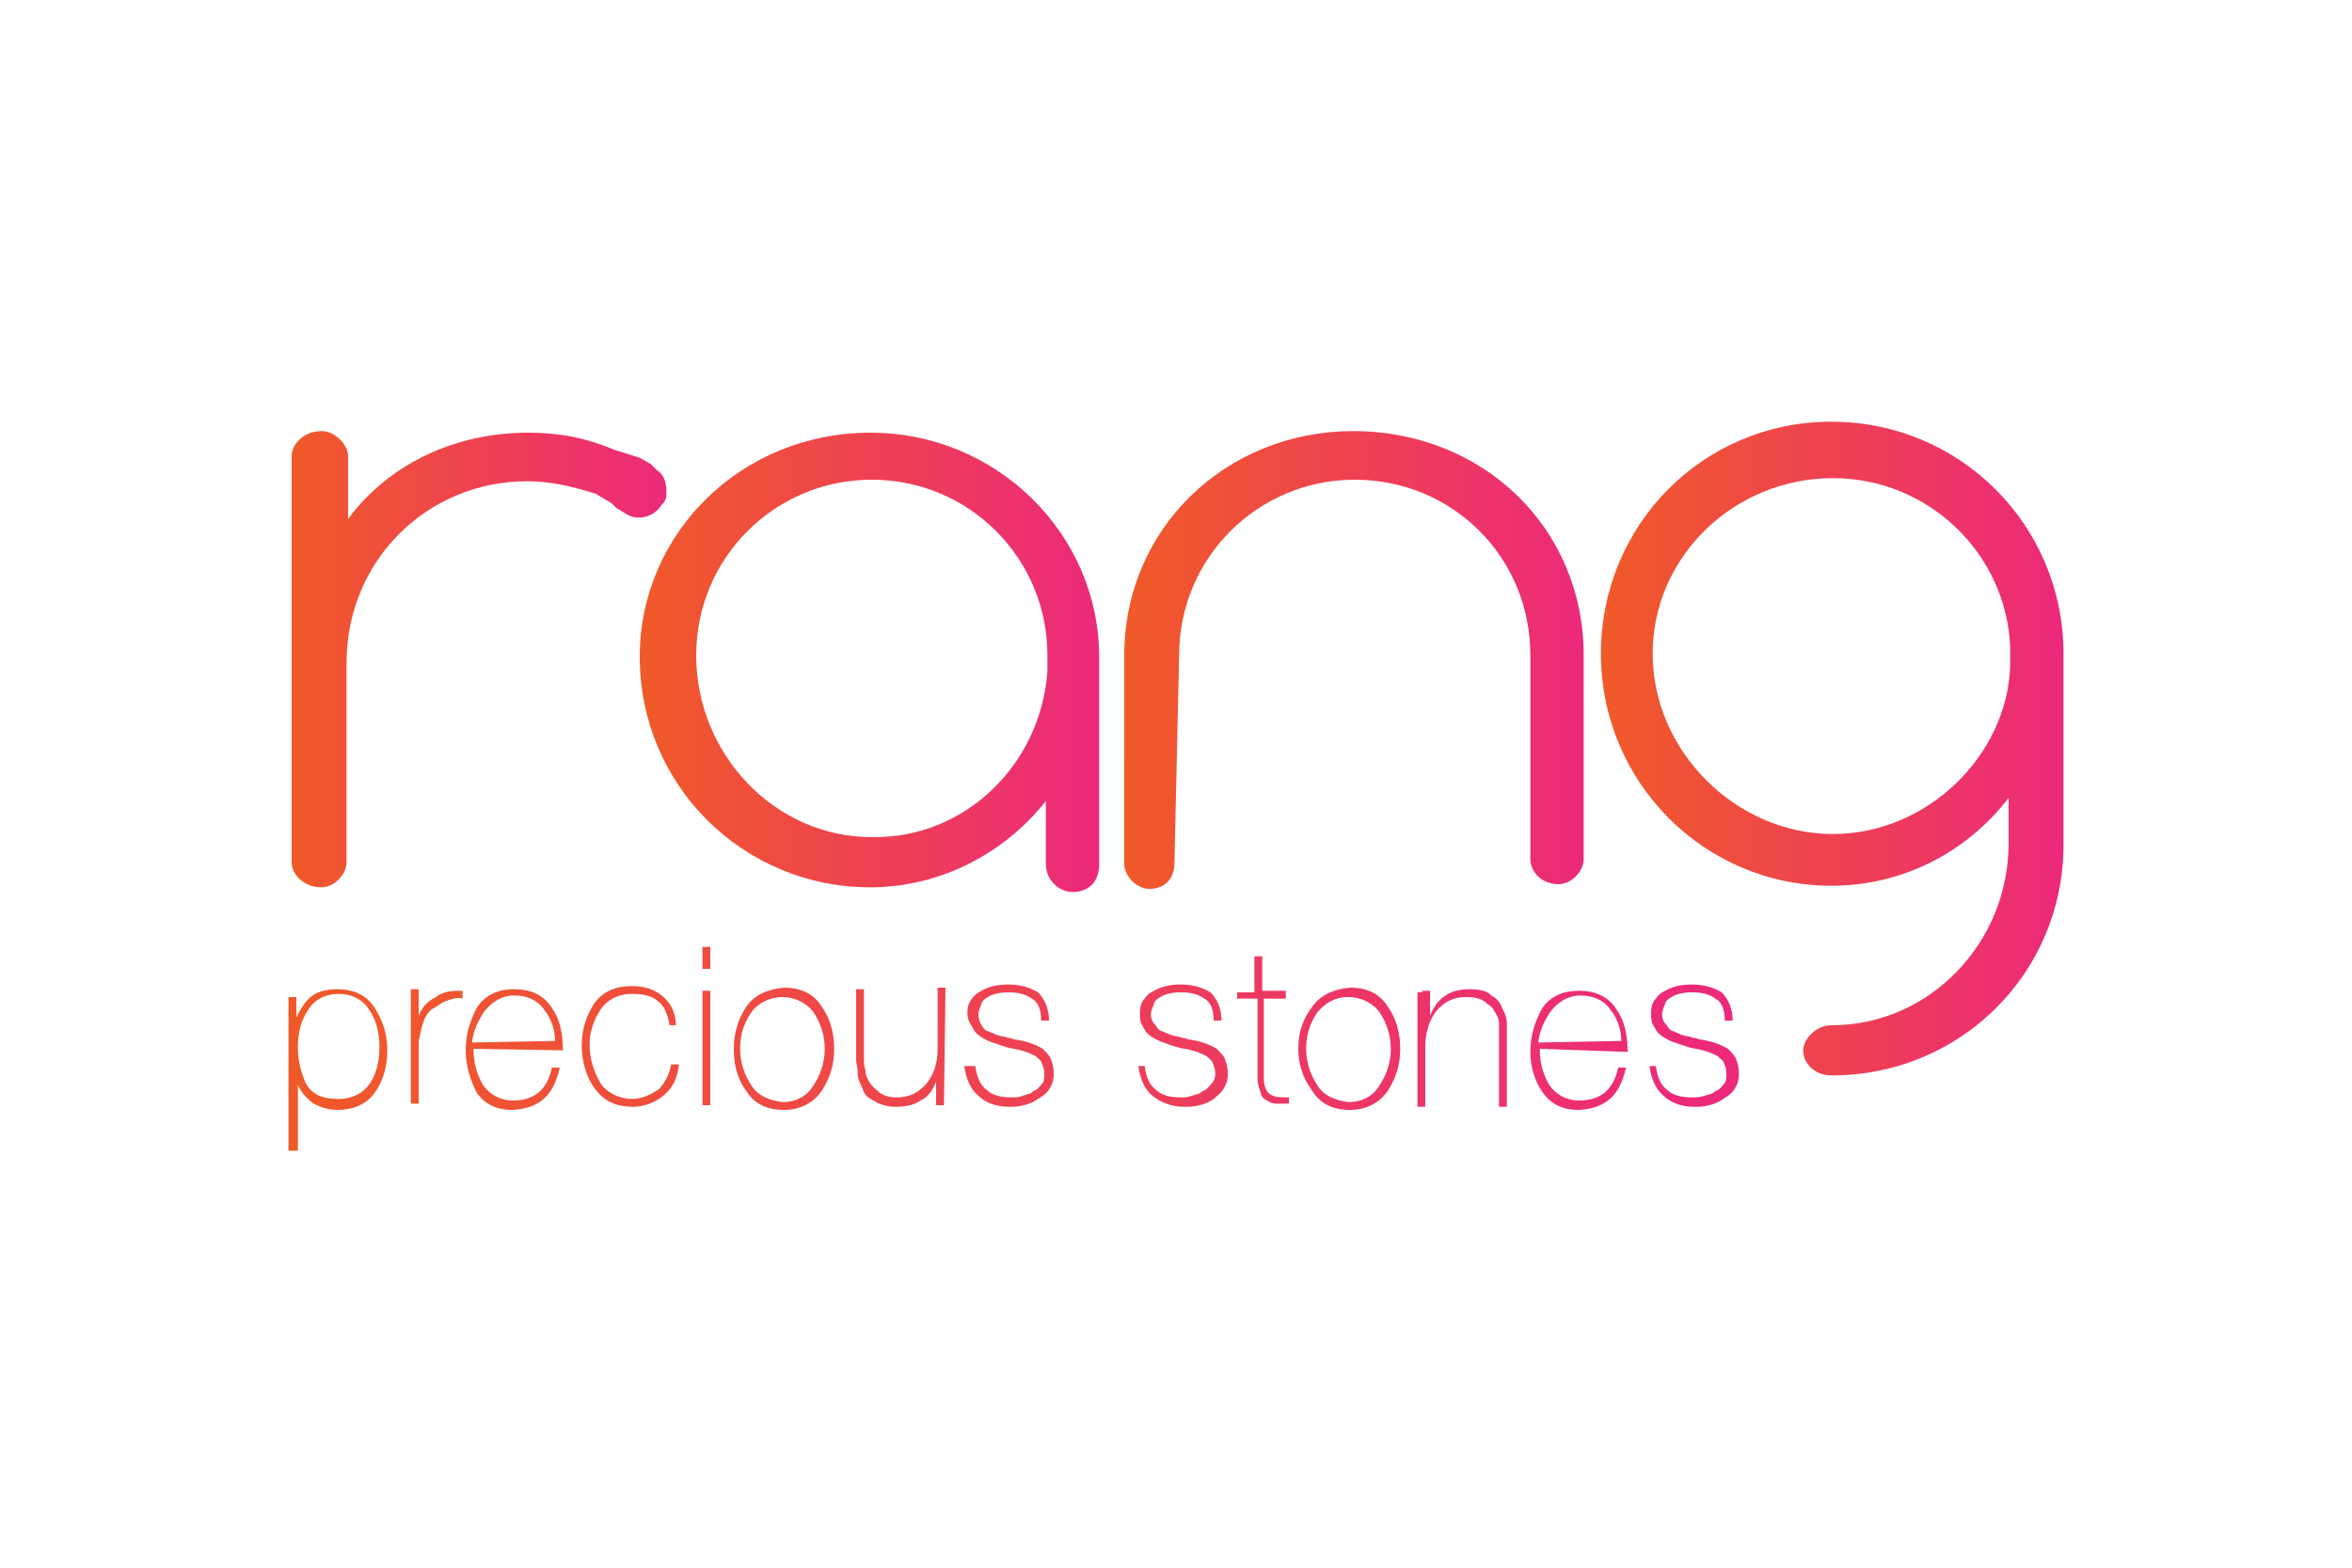
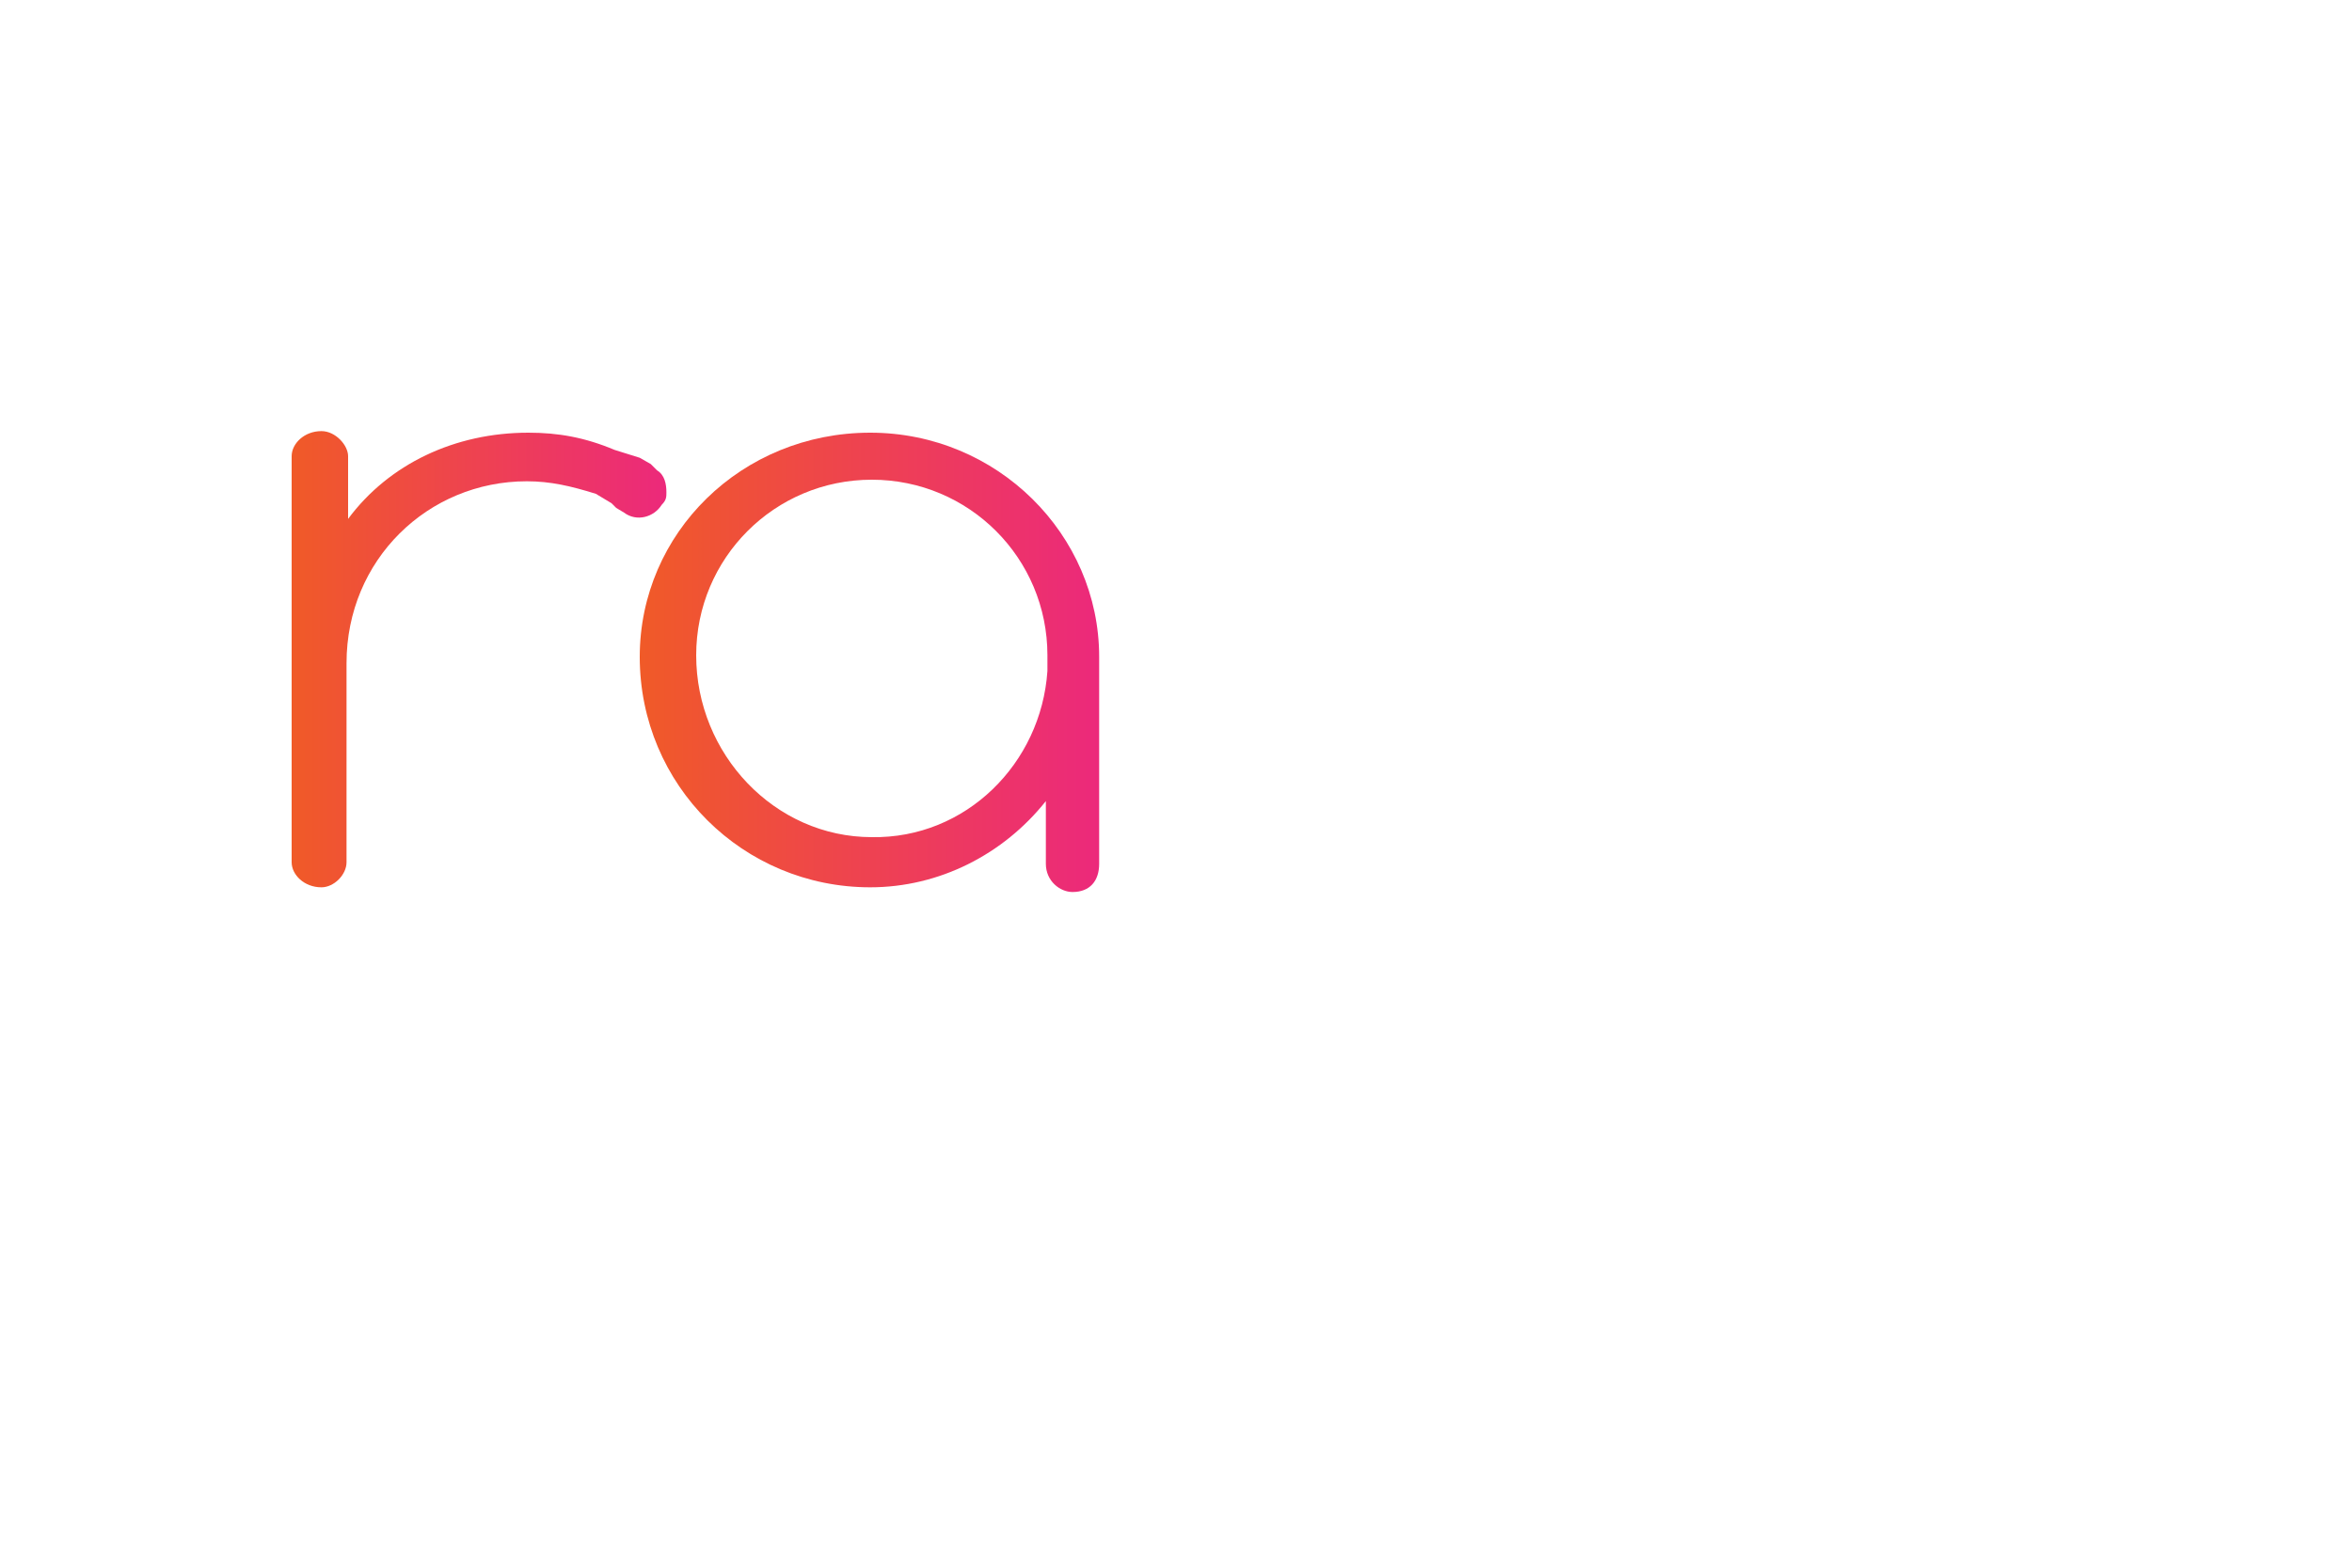
<svg xmlns="http://www.w3.org/2000/svg" xmlns:ns1="http://ns.adobe.com/AdobeSVGViewerExtensions/3.0/" version="1.1" id="Layer_1" x="0px" y="0px" viewBox="0 0 150 100" enable-background="new 0 0 150 100" xml:space="preserve">
  <g>
    <linearGradient id="SVGID_1_" gradientUnits="userSpaceOnUse" x1="18.37" y1="33.277" x2="110.615" y2="33.277" gradientTransform="matrix(1 0 0 -1 0 100)">
      <stop offset="0" style="stop-color:#F05A28" />
      <stop offset="1" style="stop-color:#EC297B" />
      <ns1:midPointStop offset="0" style="stop-color:#F05A28" />
      <ns1:midPointStop offset="0.5" style="stop-color:#F05A28" />
      <ns1:midPointStop offset="1" style="stop-color:#EC297B" />
    </linearGradient>
-     <path fill="url(#SVGID_1_)" d="M18.9,64.9L18.9,64.9c0.2-0.4,0.4-0.8,0.8-1.2c0.4-0.4,1-0.6,1.8-0.6c1.1,0,1.9,0.4,2.4,1.2   s0.8,1.6,0.8,2.7c0,1.1-0.3,2-0.8,2.7c-0.5,0.7-1.3,1.1-2.4,1.1c-0.6,0-1.1-0.2-1.5-0.4c-0.4-0.3-0.8-0.7-1-1.2l0,0v4.2h-0.6v-9.8   h0.5V64.9z M21.6,70.1c0.9,0,1.6-0.4,2-1c0.4-0.6,0.6-1.4,0.6-2.3c0-0.9-0.2-1.7-0.6-2.3c-0.4-0.7-1.1-1.1-2-1.1   c-0.9,0-1.6,0.4-2,1.1c-0.4,0.6-0.6,1.4-0.6,2.3c0,0.9,0.2,1.6,0.5,2.3C19.9,69.8,20.5,70.1,21.6,70.1z M26.7,64.8L26.7,64.8   c0.2-0.5,0.5-0.9,1.1-1.2c0.5-0.4,1.1-0.4,1.7-0.4v0.5c-0.3-0.1-0.6,0-0.9,0.1c-0.4,0.1-0.7,0.4-1.1,0.6c-0.3,0.3-0.4,0.5-0.5,0.8   c-0.1,0.3-0.2,0.7-0.3,1.2v4h-0.5v-7.3h0.5V64.8z M30.2,66.9c0,0.9,0.2,1.6,0.6,2.3c0.4,0.6,1.1,1,1.9,1c1.4,0,2.2-0.7,2.5-2.1h0.5   c-0.4,1.8-1.3,2.6-3,2.7c-1.1,0-1.8-0.4-2.3-1.1C30,68.9,29.7,68,29.7,67c0-1.1,0.3-1.9,0.7-2.7c0.5-0.8,1.3-1.2,2.4-1.2   c1.1,0,1.9,0.4,2.4,1.2c0.5,0.7,0.7,1.6,0.7,2.7L30.2,66.9L30.2,66.9z M35.4,66.4c0-0.8-0.3-1.5-0.7-2c-0.4-0.6-1.1-0.9-1.9-0.9   c-0.8,0-1.4,0.4-1.9,1c-0.4,0.6-0.7,1.2-0.8,2L35.4,66.4L35.4,66.4z M42.7,65.4c-0.1-0.6-0.3-1.2-0.7-1.5c-0.4-0.4-1-0.5-1.7-0.5   c-0.9,0-1.6,0.4-2,1c-0.4,0.6-0.7,1.4-0.7,2.2c0,1,0.3,1.8,0.7,2.5c0.4,0.6,1.2,1,2,1c0.7,0,1.2-0.3,1.7-0.6c0.4-0.4,0.7-1,0.8-1.6   h0.5c-0.1,0.9-0.4,1.5-1,2c-0.5,0.4-1.2,0.7-1.9,0.7c-1.2,0-1.9-0.4-2.5-1.2c-0.5-0.7-0.8-1.7-0.8-2.7c0-1.1,0.3-1.9,0.8-2.7   c0.5-0.7,1.3-1.1,2.4-1.1c0.8,0,1.4,0.2,1.9,0.6c0.5,0.4,0.9,1,0.9,1.9L42.7,65.4z M44.8,61.8v-1.4h0.5v1.4H44.8z M44.8,70.5v-7.3   h0.5v7.3H44.8z M46.8,66.9c0-1.1,0.3-1.9,0.8-2.7c0.5-0.7,1.3-1.1,2.4-1.2c1.1,0,1.9,0.4,2.4,1.2c0.5,0.7,0.8,1.6,0.8,2.7   c0,1.1-0.3,1.9-0.8,2.7c-0.5,0.7-1.3,1.2-2.4,1.2s-1.9-0.4-2.4-1.2C47,68.8,46.8,67.9,46.8,66.9z M47.2,66.9c0,0.9,0.3,1.7,0.7,2.3   c0.4,0.7,1.2,1,2,1.1c0.9,0,1.6-0.4,2-1.1c0.4-0.6,0.7-1.4,0.7-2.3c0-0.9-0.3-1.7-0.7-2.3c-0.4-0.6-1.2-1-2-1s-1.6,0.4-2,1   C47.5,65.2,47.2,65.9,47.2,66.9z M60.2,70.5h-0.5V69l0,0c-0.2,0.5-0.5,1-1,1.2c-0.4,0.3-1,0.4-1.6,0.4c-0.6,0-1.1-0.2-1.4-0.4   c-0.4-0.2-0.6-0.4-0.7-0.8c-0.2-0.4-0.3-0.6-0.3-1c0-0.3-0.1-0.6-0.1-0.8v-4.5h0.5v4.5c0,0.2,0,0.4,0.1,0.7c0,0.3,0.1,0.5,0.3,0.8   c0.2,0.3,0.4,0.4,0.6,0.6c0.3,0.2,0.6,0.3,1.1,0.3c0.8,0,1.4-0.3,1.9-0.9c0.4-0.5,0.7-1.2,0.7-2.2v-3.9h0.5L60.2,70.5L60.2,70.5z    M62.2,68c0.1,0.7,0.3,1.2,0.7,1.5c0.4,0.4,1,0.5,1.6,0.5c0.3,0,0.5,0,0.7-0.1c0.3-0.1,0.5-0.1,0.7-0.3c0.3-0.1,0.4-0.3,0.5-0.4   c0.2-0.2,0.2-0.4,0.2-0.7c0-0.4-0.1-0.5-0.2-0.8c-0.2-0.2-0.4-0.4-0.5-0.4c-0.2-0.1-0.4-0.2-0.8-0.3c-0.3-0.1-0.6-0.1-0.9-0.2   c-0.3-0.1-0.6-0.2-0.9-0.3s-0.5-0.2-0.8-0.4c-0.3-0.2-0.4-0.4-0.5-0.6c-0.2-0.3-0.3-0.5-0.3-0.9s0.1-0.7,0.3-0.9   c0.2-0.3,0.4-0.4,0.6-0.5c0.5-0.3,1.1-0.4,1.7-0.4c0.8,0,1.4,0.2,1.9,0.5c0.4,0.4,0.7,1,0.7,1.8h-0.5c0-0.7-0.2-1.2-0.6-1.4   c-0.4-0.3-0.9-0.4-1.5-0.4c-0.5,0-1,0.1-1.3,0.3c-0.2,0.1-0.4,0.3-0.4,0.4s-0.2,0.4-0.2,0.7c0,0.3,0.1,0.5,0.2,0.7   c0.1,0.2,0.3,0.4,0.5,0.4c0.1,0.1,0.3,0.1,0.4,0.2c0.1,0,0.3,0.1,0.4,0.1c0.2,0,0.3,0.1,0.4,0.1c0.2,0,0.3,0.1,0.4,0.1   c0.7,0.1,1.3,0.3,1.8,0.6c0.2,0.2,0.4,0.4,0.5,0.6c0.1,0.3,0.2,0.5,0.2,1c0,0.4-0.1,0.7-0.3,1c-0.2,0.3-0.4,0.4-0.7,0.6   c-0.3,0.2-0.5,0.3-0.9,0.4c-0.4,0.1-0.6,0.1-1,0.1c-0.8,0-1.5-0.3-1.9-0.7c-0.5-0.4-0.8-1.1-0.9-1.9L62.2,68L62.2,68z M73,68   c0.1,0.7,0.3,1.2,0.7,1.5c0.4,0.4,1,0.5,1.6,0.5c0.3,0,0.4,0,0.7-0.1c0.3-0.1,0.5-0.1,0.7-0.3c0.3-0.1,0.4-0.3,0.5-0.4   c0.2-0.2,0.3-0.4,0.3-0.7c0-0.4-0.1-0.5-0.2-0.8c-0.2-0.2-0.4-0.4-0.5-0.4c-0.2-0.1-0.4-0.2-0.8-0.3c-0.3-0.1-0.6-0.1-0.9-0.2   c-0.4-0.1-0.6-0.2-0.9-0.3s-0.5-0.2-0.8-0.4c-0.3-0.2-0.4-0.4-0.5-0.6c-0.2-0.3-0.2-0.5-0.2-0.9s0.1-0.7,0.3-0.9   c0.2-0.3,0.4-0.4,0.6-0.5c0.5-0.3,1.1-0.4,1.7-0.4c0.8,0,1.4,0.2,1.9,0.5c0.4,0.4,0.7,1,0.7,1.8h-0.5c0-0.7-0.2-1.2-0.6-1.4   c-0.4-0.3-0.9-0.4-1.5-0.4c-0.5,0-1,0.1-1.3,0.3c-0.2,0.1-0.4,0.3-0.4,0.4s-0.2,0.4-0.2,0.7c0,0.3,0.1,0.5,0.3,0.7   c0.1,0.2,0.3,0.4,0.5,0.4c0.1,0.1,0.3,0.1,0.4,0.2c0.1,0,0.3,0.1,0.4,0.1c0.2,0,0.3,0.1,0.4,0.1c0.2,0,0.3,0.1,0.4,0.1   c0.7,0.1,1.3,0.3,1.8,0.6c0.2,0.2,0.4,0.4,0.5,0.6c0.1,0.3,0.2,0.5,0.2,1c0,0.4-0.1,0.7-0.3,1c-0.2,0.3-0.4,0.4-0.6,0.6   c-0.3,0.2-0.5,0.3-0.9,0.4c-0.4,0.1-0.6,0.1-1,0.1c-0.8,0-1.5-0.3-2-0.7c-0.5-0.4-0.8-1.1-0.9-1.9L73,68L73,68z M82.1,63.7h-1.5v5   c0,0.5,0.1,0.9,0.4,1.1c0.3,0.2,0.6,0.2,1.2,0.2v0.4c-0.3,0-0.5,0-0.8,0c-0.3,0-0.4-0.1-0.6-0.2c-0.2-0.1-0.4-0.3-0.4-0.5   c-0.1-0.3-0.2-0.5-0.2-1v-5h-1.3v-0.4H80V61h0.5v2.2h1.5V63.7z M82.8,66.9c0-1.1,0.3-1.9,0.9-2.7c0.5-0.7,1.3-1.1,2.4-1.2   c1.1,0,1.9,0.4,2.4,1.2c0.5,0.7,0.8,1.6,0.8,2.7c0,1.1-0.3,1.9-0.8,2.7c-0.5,0.7-1.3,1.2-2.4,1.2c-1.1,0-1.9-0.4-2.4-1.2   C83.1,68.8,82.8,67.9,82.8,66.9z M83.3,66.9c0,0.9,0.3,1.7,0.7,2.3c0.4,0.7,1.2,1,2,1.1c0.9,0,1.6-0.4,2-1.1   c0.4-0.6,0.7-1.4,0.7-2.3c0-0.9-0.3-1.7-0.7-2.3c-0.4-0.6-1.2-1-2-1c-0.9,0-1.5,0.4-2,1C83.6,65.2,83.3,65.9,83.3,66.9z M90.7,63.2   h0.5v1.6l0,0c0.2-0.5,0.5-1,1-1.3c0.4-0.3,1-0.4,1.5-0.4c0.6,0,1.2,0.1,1.4,0.4c0.4,0.2,0.6,0.5,0.7,0.8c0.2,0.4,0.3,0.6,0.3,1   s0,0.6,0,0.8v4.5h-0.5v-4.6c0-0.2,0-0.4,0-0.7c0-0.3-0.1-0.5-0.3-0.8c-0.1-0.3-0.4-0.4-0.6-0.6c-0.3-0.2-0.6-0.3-1.2-0.3   c-0.8,0-1.4,0.3-1.9,0.9c-0.4,0.5-0.7,1.3-0.7,2.2v3.9h-0.5v-7.3H90.7z M98.2,66.9c0,0.9,0.2,1.6,0.6,2.3c0.4,0.6,1.1,1,1.9,1   c1.4,0,2.2-0.7,2.5-2.1h0.5c-0.4,1.8-1.3,2.6-3,2.7c-1.1,0-1.8-0.4-2.3-1.1c-0.5-0.7-0.8-1.6-0.8-2.6c0-1.1,0.3-1.9,0.7-2.7   c0.5-0.8,1.3-1.2,2.4-1.2c1.1,0,1.9,0.4,2.4,1.2c0.5,0.7,0.7,1.6,0.7,2.7L98.2,66.9L98.2,66.9z M103.4,66.4c0-0.8-0.3-1.5-0.7-2   c-0.4-0.6-1.1-0.9-1.9-0.9s-1.4,0.4-1.9,1c-0.4,0.6-0.7,1.2-0.8,2L103.4,66.4L103.4,66.4z M105.6,68c0.1,0.7,0.3,1.2,0.7,1.5   c0.4,0.4,1,0.5,1.6,0.5c0.3,0,0.5,0,0.8-0.1c0.3-0.1,0.5-0.1,0.7-0.3c0.3-0.1,0.4-0.3,0.5-0.4c0.2-0.2,0.2-0.4,0.2-0.7   c0-0.4-0.1-0.5-0.2-0.8c-0.2-0.2-0.4-0.4-0.5-0.4c-0.2-0.1-0.4-0.2-0.8-0.3c-0.3-0.1-0.6-0.1-0.9-0.2c-0.3-0.1-0.6-0.2-0.9-0.3   s-0.5-0.2-0.8-0.4c-0.3-0.2-0.4-0.4-0.5-0.6c-0.2-0.3-0.2-0.5-0.2-0.9s0.1-0.7,0.3-0.9c0.2-0.3,0.4-0.4,0.6-0.5   c0.5-0.3,1.1-0.4,1.7-0.4c0.8,0,1.4,0.2,1.9,0.5c0.4,0.4,0.7,1,0.7,1.8H110c0-0.7-0.2-1.2-0.6-1.4c-0.4-0.3-0.9-0.4-1.5-0.4   c-0.5,0-1,0.1-1.3,0.3c-0.2,0.1-0.4,0.3-0.4,0.4s-0.2,0.4-0.2,0.7c0,0.3,0.1,0.5,0.3,0.7c0.1,0.2,0.3,0.4,0.5,0.4   c0.1,0.1,0.3,0.1,0.4,0.2c0.1,0,0.3,0.1,0.4,0.1c0.2,0,0.3,0.1,0.4,0.1c0.2,0,0.3,0.1,0.4,0.1c0.7,0.1,1.3,0.3,1.8,0.6   c0.2,0.2,0.4,0.4,0.5,0.6c0.1,0.3,0.2,0.5,0.2,1c0,0.4-0.1,0.7-0.3,1c-0.2,0.3-0.4,0.4-0.7,0.6c-0.3,0.2-0.5,0.3-0.9,0.4   c-0.4,0.1-0.6,0.1-1,0.1c-0.8,0-1.5-0.3-1.9-0.7c-0.5-0.4-0.8-1.1-0.9-1.9L105.6,68L105.6,68z" />
    <linearGradient id="SVGID_2_" gradientUnits="userSpaceOnUse" x1="18.724" y1="57.964" x2="42.526" y2="57.964" gradientTransform="matrix(1 0 0 -1 0 100)">
      <stop offset="0" style="stop-color:#F05A28" />
      <stop offset="1" style="stop-color:#EC297B" />
      <ns1:midPointStop offset="0" style="stop-color:#F05A28" />
      <ns1:midPointStop offset="0.5" style="stop-color:#F05A28" />
      <ns1:midPointStop offset="1" style="stop-color:#EC297B" />
    </linearGradient>
    <path fill="url(#SVGID_2_)" d="M22.2,29.1v4c2.6-3.5,6.8-5.5,11.5-5.5c1.9,0,3.6,0.3,5.5,1.1l1.6,0.5l0.7,0.4l0.4,0.4   c0.5,0.3,0.6,0.9,0.6,1.4c0,0.3,0,0.5-0.3,0.8c-0.5,0.8-1.6,1.1-2.4,0.5l-0.5-0.3l-0.3-0.3l-1-0.6c-1.6-0.5-2.9-0.8-4.4-0.8   c-6.3,0-11.5,5-11.5,11.6V55c0,0.8-0.8,1.6-1.6,1.6c-1.1,0-1.9-0.8-1.9-1.6V42.2V29.1c0-0.8,0.8-1.6,1.9-1.6   C21.4,27.5,22.2,28.4,22.2,29.1z" />
    <linearGradient id="SVGID_3_" gradientUnits="userSpaceOnUse" x1="40.845" y1="57.787" x2="70.133" y2="57.787" gradientTransform="matrix(1 0 0 -1 0 100)">
      <stop offset="0" style="stop-color:#F05A28" />
      <stop offset="1" style="stop-color:#EC297B" />
      <ns1:midPointStop offset="0" style="stop-color:#F05A28" />
      <ns1:midPointStop offset="0.5" style="stop-color:#F05A28" />
      <ns1:midPointStop offset="1" style="stop-color:#EC297B" />
    </linearGradient>
    <path fill="url(#SVGID_3_)" d="M70.1,42.8v12.3c0,1.1-0.6,1.8-1.7,1.8c-0.8,0-1.7-0.7-1.7-1.8v-4c-2.7,3.4-6.8,5.5-11.2,5.5   c-8.1,0-14.7-6.5-14.7-14.7c0-7.9,6.5-14.3,14.7-14.3c8.1,0,14.6,6.5,14.6,14.3C70.1,42.3,70.1,42.5,70.1,42.8z M66.8,42.8v-0.3   v-0.3c0,0,0,0,0-0.4c0-6.2-5-11.2-11.2-11.2s-11.2,5-11.2,11.2c0,6.3,5,11.6,11.2,11.6C61.6,53.5,66.4,48.7,66.8,42.8z" />
    <linearGradient id="SVGID_4_" gradientUnits="userSpaceOnUse" x1="71.911" y1="57.919" x2="101.041" y2="57.919" gradientTransform="matrix(1 0 0 -1 0 100)">
      <stop offset="0" style="stop-color:#F05A28" />
      <stop offset="1" style="stop-color:#EC297B" />
      <ns1:midPointStop offset="0" style="stop-color:#F05A28" />
      <ns1:midPointStop offset="0.5" style="stop-color:#F05A28" />
      <ns1:midPointStop offset="1" style="stop-color:#EC297B" />
    </linearGradient>
-     <path fill="url(#SVGID_4_)" d="M101,41.8v13c0,0.8-0.8,1.6-1.6,1.6c-1.1,0-1.8-0.8-1.8-1.6v-13c0-6.3-5-11.2-11.2-11.2   s-11.2,5-11.2,11.2l-0.3,13.3c0,0.8-0.5,1.6-1.6,1.6c-0.8,0-1.6-0.8-1.6-1.6V41.8c0-8.1,6.5-14.3,14.6-14.3   C94.6,27.5,101,33.7,101,41.8z" />
    <linearGradient id="SVGID_5_" gradientUnits="userSpaceOnUse" x1="102.165" y1="52.212" x2="131.585" y2="52.212" gradientTransform="matrix(1 0 0 -1 0 100)">
      <stop offset="0" style="stop-color:#F05A28" />
      <stop offset="1" style="stop-color:#EC297B" />
      <ns1:midPointStop offset="0" style="stop-color:#F05A28" />
      <ns1:midPointStop offset="0.5" style="stop-color:#F05A28" />
      <ns1:midPointStop offset="1" style="stop-color:#EC297B" />
    </linearGradient>
-     <path fill="url(#SVGID_5_)" d="M131.6,53.9c0,8.1-6.5,14.7-14.8,14.7c-1.1,0-1.8-0.8-1.8-1.6c0-0.7,0.8-1.6,1.8-1.6   c6.3,0,11.3-5.3,11.3-11.6v-2.9c-2.7,3.5-6.8,5.6-11.3,5.6c-8.1,0-14.7-6.6-14.7-14.8s6.5-14.8,14.7-14.8s14.8,6.6,14.8,14.8   C131.6,42,131.6,53.9,131.6,53.9z M128.2,41.5c0,0,0,0,0-0.3c-0.3-6-5.3-10.7-11.3-10.7c-6.3,0-11.5,5-11.5,11.2   s5.3,11.5,11.5,11.5c6,0,11.1-5,11.3-10.7V41.5z" />
  </g>
</svg>